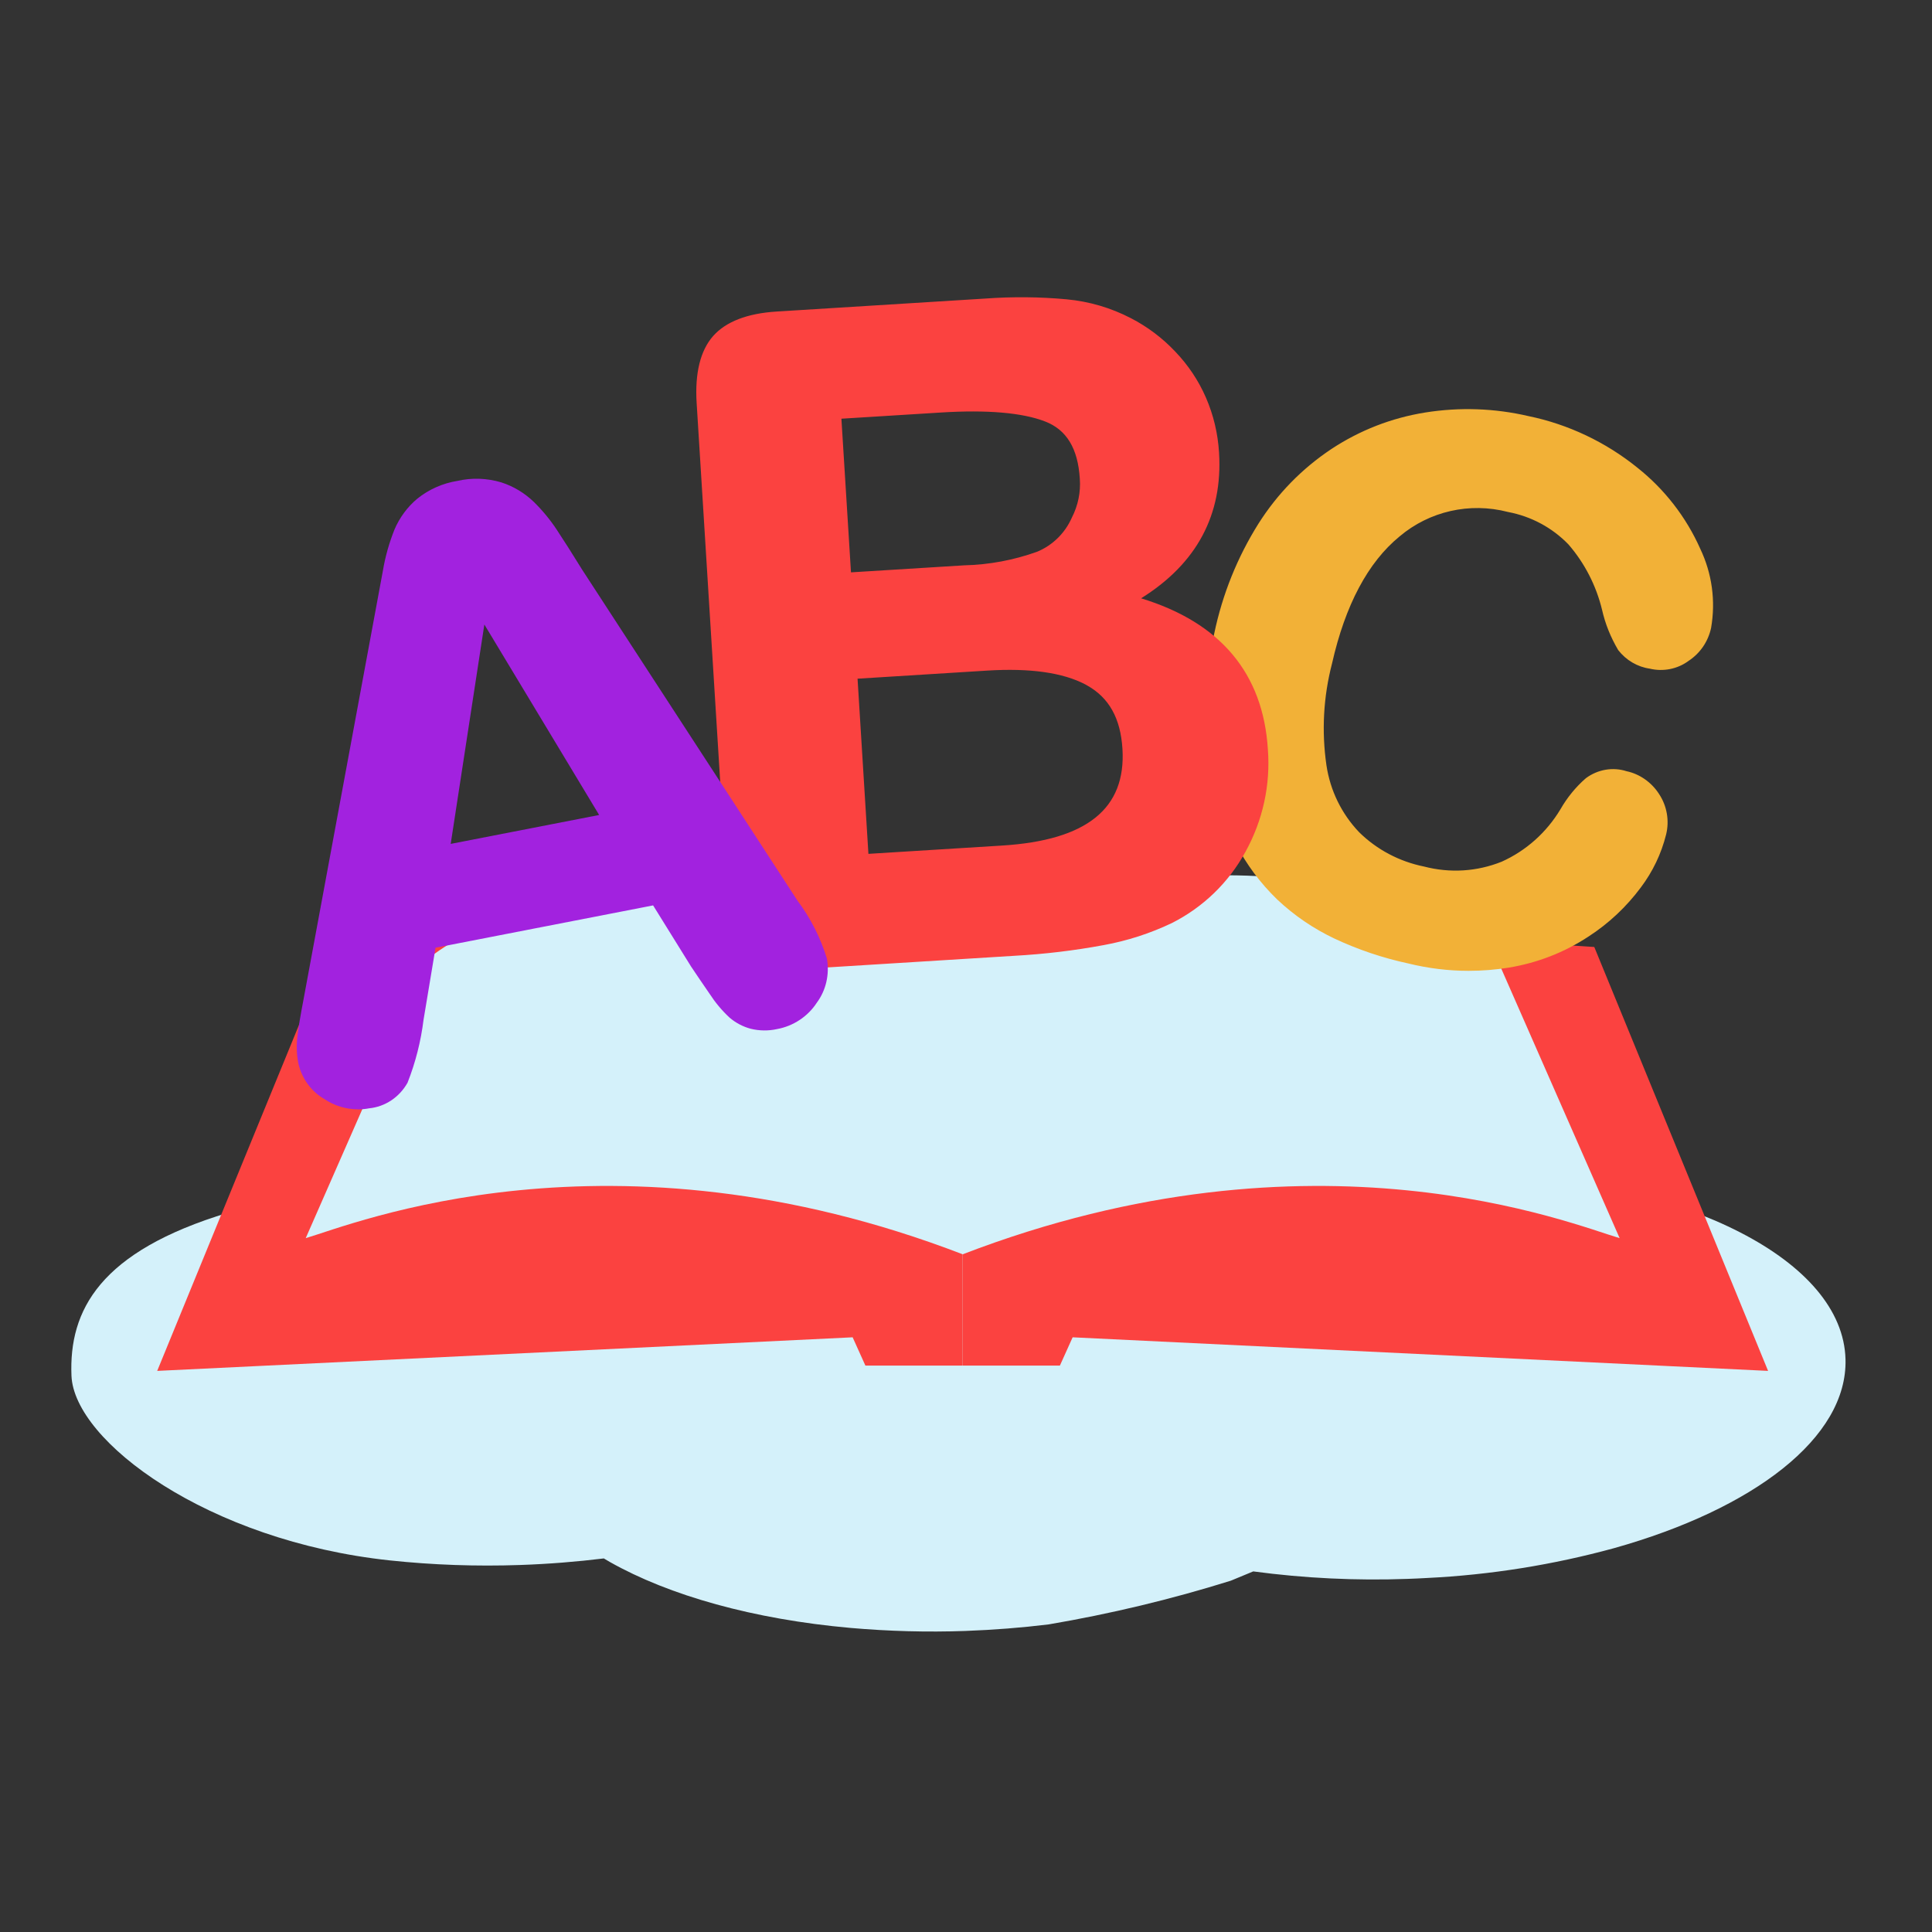
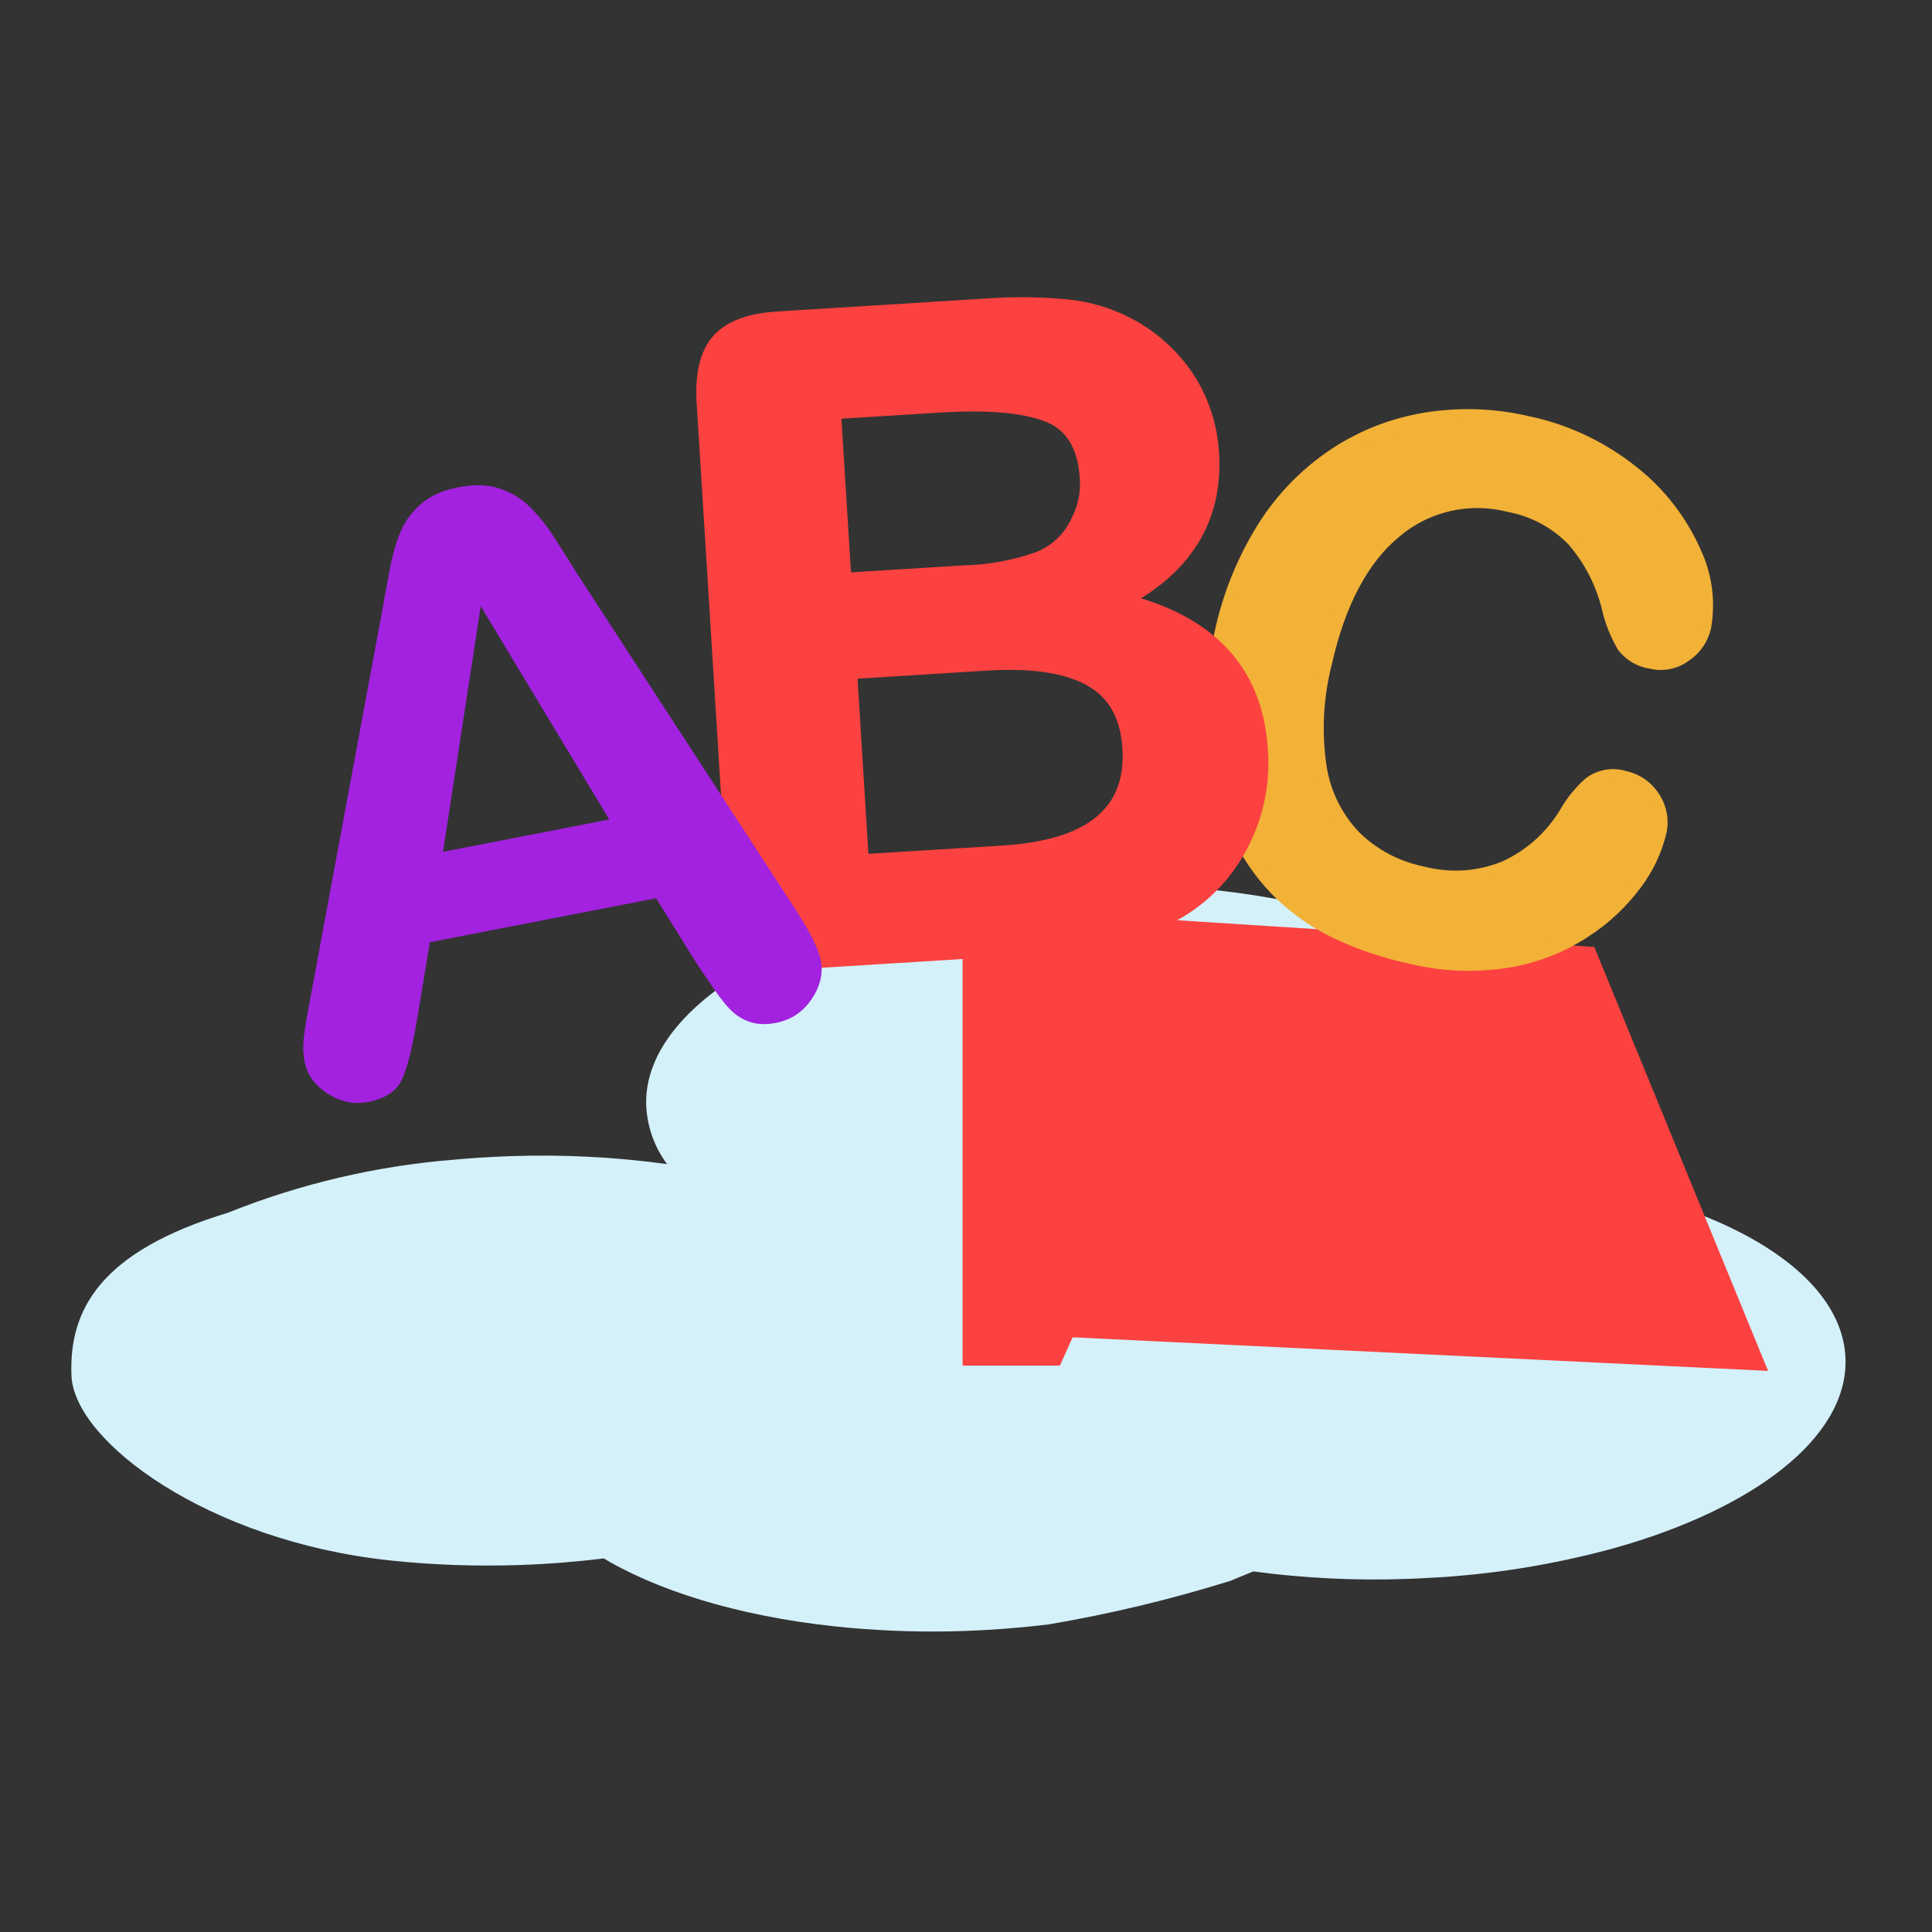
<svg xmlns="http://www.w3.org/2000/svg" id="Layer_2" data-name="Layer 2" viewBox="0 0 256 256">
  <rect x="0" y="0" width="256" height="256" fill="#333333" stroke="none" />
  <defs>
    <style>
      .cls-1 {
        fill: #a222df;
      }

      .cls-2 {
        fill: #f2b137;
      }

      .cls-3 {
        fill: #fb4240;
      }

      .cls-4 {
        isolation: isolate;
      }

      .cls-5 {
        fill: #d4f1fa;
      }
    </style>
  </defs>
  <g id="Group_153211" data-name="Group 153211">
    <g id="Group_153229" data-name="Group 153229">
      <g id="Path_83947" data-name="Path 83947">
        <path class="cls-5" d="M30.23,160.68c9.54-3.82,19.6-6.18,29.84-7.01,2.43-.22,4.9-.38,7.41-.47,6.99-.25,13.98.1,20.91,1.05-1.69-2.27-2.65-5-2.77-7.83-.01-.47,0-.94.04-1.41.53-6.35,5.8-12.28,14.21-17.02,7.86-4.19,16.35-7.1,25.13-8.61,10.61-1.98,21.44-2.58,32.2-1.78,25.98,1.93,45.55,12,45.89,24.81.11,4.53-2.19,8.87-6.35,12.76,26.93,1.58,47.46,11.82,47.8,24.95.27,10.39-12.18,19.83-30.67,25.02-8.08,2.21-16.38,3.54-24.75,3.95-.86.05-1.72.09-2.6.12-6.83.25-13.68-.08-20.46-.99l-2.97,1.23c-7.9,2.47-15.96,4.4-24.13,5.79-3.58.44-7.27.73-11.05.87-5.07.18-10.14.04-15.19-.4-12.85-1.14-24.02-4.28-31.93-8.75-.27-.16-.52-.31-.78-.46-3.59.44-7.3.74-11.1.87-5.77.2-11.54,0-17.28-.61-24.11-2.58-41.81-15.79-42.16-24.47s3.75-16.46,20.75-21.6Z" />
      </g>
      <g id="Path_83948" data-name="Path 83948">
-         <path class="cls-3" d="M127.55,180.95v-60.84l-83.7,5.37-23.02,56.17,92.15-4.45,1.69,3.75h12.88Z" />
-       </g>
+         </g>
      <g id="Path_83949" data-name="Path 83949">
        <path class="cls-3" d="M127.55,180.95v-60.84l83.7,5.37,23.03,56.17-92.15-4.45-1.69,3.75h-12.89Z" />
      </g>
      <g id="Path_83950" data-name="Path 83950">
-         <path class="cls-5" d="M198.29,126.92c-30.76-22.34-70.74-3.54-70.74-3.54,0,0-39.98-18.8-70.74,3.54l-16.3,37.14c6.17-1.79,40.28-15.85,87.05,2.14,46.77-17.99,80.87-3.93,87.05-2.14l-16.31-37.14Z" />
-       </g>
+         </g>
      <g id="Group_153216" data-name="Group 153216" class="cls-4">
        <g id="Group_153215" data-name="Group 153215">
          <g id="Group_153214" data-name="Group 153214">
            <g id="Group_153213" data-name="Group 153213" class="cls-4">
              <g id="Group_153212" data-name="Group 153212">
                <g id="Group_153211-2" data-name="Group 153211-2">
                  <g id="C" class="cls-4">
                    <g class="cls-4">
                      <path class="cls-2" d="M219.97,110.36c-.49,2.18-1.56,4.42-3.21,6.71-1.65,2.3-3.9,4.41-6.75,6.33-2.86,1.93-6.25,3.25-10.17,3.97-3.93.72-8.27.54-13.04-.53-3.61-.82-6.82-1.9-9.63-3.25-2.8-1.35-5.25-3.02-7.34-5.02-2.09-1.99-3.88-4.4-5.37-7.22-1.32-2.56-2.32-5.31-3-8.26-.68-2.95-.99-6.01-.95-9.17.04-3.16.45-6.44,1.21-9.84,1.24-5.51,3.16-10.27,5.74-14.27,2.59-4,5.72-7.21,9.41-9.64,3.69-2.43,7.72-4,12.11-4.71,4.38-.71,8.85-.56,13.39.47,5.54,1.25,10.23,3.47,14.06,6.66,3.83,3.19,6.53,6.67,8.1,10.44,1.57,3.78,2.03,7.11,1.38,10.01-.36,1.59-1.24,2.86-2.63,3.82s-2.89,1.26-4.48.91c-1.78-.4-3.01-1.12-3.71-2.16-.7-1.04-1.36-2.71-1.99-5.01-1.04-3.8-2.59-6.82-4.66-9.05-2.07-2.23-4.89-3.75-8.47-4.56-5.7-1.28-10.73-.14-15.08,3.42-4.36,3.57-7.43,9.34-9.23,17.31-1.2,5.33-1.45,9.93-.75,13.8.7,3.87,2.22,6.99,4.57,9.35,2.35,2.36,5.36,3.96,9.03,4.79,3.99.9,7.58.67,10.78-.69,3.2-1.36,5.93-3.79,8.2-7.31,1-1.67,2.06-2.98,3.19-3.92,1.13-.94,2.66-1.19,4.59-.76,1.65.37,2.94,1.27,3.86,2.69.92,1.42,1.19,2.99.81,4.7Z" />
                    </g>
                  </g>
                  <g id="Path_83951" data-name="Path 83951">
                    <path class="cls-2" d="M194.6,128.64c-2.69,0-5.37-.33-8.01-.98-3.35-.72-6.65-1.83-9.78-3.3-2.78-1.32-5.32-3.05-7.56-5.16-2.25-2.17-4.11-4.68-5.54-7.45-1.38-2.68-2.41-5.52-3.07-8.46-.7-3.07-1.02-6.22-.97-9.37.06-3.36.48-6.73,1.23-10.01,1.08-5.15,3.04-10.04,5.85-14.52,2.51-3.96,5.76-7.29,9.66-9.89,3.78-2.49,7.96-4.12,12.43-4.84,4.58-.73,9.2-.57,13.71.48,5.24,1.08,10.22,3.44,14.4,6.82,3.59,2.84,6.48,6.56,8.34,10.75,1.56,3.27,2.06,6.9,1.44,10.49-.4,1.83-1.46,3.37-3,4.38-1.45,1.07-3.34,1.45-5.13,1.02-1.62-.23-3.13-1.11-4.18-2.46-1.02-1.73-1.72-3.49-2.14-5.34-.77-3.19-2.31-6.2-4.47-8.68-2.15-2.21-4.92-3.7-7.99-4.28-5.07-1.32-10.42-.1-14.37,3.24-4.19,3.43-7.2,9.1-8.95,16.84-1.15,4.44-1.39,8.97-.74,13.48.5,3.35,2,6.43,4.34,8.88,2.35,2.31,5.33,3.88,8.59,4.54,3.47.9,7.01.67,10.29-.64,3.24-1.46,5.94-3.87,7.79-6.95.88-1.54,2.01-2.93,3.36-4.11,1.59-1.18,3.59-1.51,5.4-.93,1.72.36,3.32,1.47,4.31,3.03,1.04,1.57,1.38,3.52.93,5.35-.64,2.56-1.77,4.92-3.35,7.02-1.92,2.58-4.26,4.78-6.97,6.53-3.19,2.09-6.72,3.46-10.49,4.09-1.79.29-3.58.43-5.36.43ZM194.48,55.9c-1.79,0-3.58.14-5.37.43-4.23.68-8.19,2.22-11.76,4.58-3.7,2.46-6.78,5.62-9.16,9.38-2.69,4.3-4.59,9.01-5.62,13.98-.74,3.18-1.14,6.44-1.19,9.68-.05,3.01.26,6.03.93,8.97.63,2.8,1.61,5.51,2.92,8.06,1.34,2.6,3.09,4.96,5.2,7,2.1,1.98,4.5,3.62,7.11,4.86,3.01,1.41,6.19,2.49,9.44,3.19,4.2,1.04,8.47,1.21,12.72.53,3.53-.59,6.84-1.88,9.84-3.84,2.54-1.64,4.73-3.71,6.54-6.13,1.45-1.93,2.48-4.08,3.07-6.42.34-1.37.08-2.84-.7-4.02v-.02c-.76-1.18-1.96-2.02-3.33-2.31-1.38-.44-2.82-.2-3.91.61-1.16,1.01-2.17,2.26-2.96,3.65-2.03,3.39-5,6.03-8.58,7.65-3.65,1.46-7.56,1.71-11.33.73-3.53-.71-6.8-2.44-9.41-5-2.6-2.73-4.26-6.12-4.81-9.82-.68-4.74-.43-9.49.77-14.13,1.83-8.1,5.03-14.07,9.51-17.74,4.36-3.69,10.28-5.03,15.82-3.59,3.36.64,6.44,2.3,8.86,4.79,2.37,2.72,4.04,5.98,4.87,9.44.39,1.69,1.02,3.3,1.89,4.78.72.91,1.84,1.57,3.1,1.75,1.38.32,2.76.04,3.85-.75,1.2-.79,2-1.96,2.3-3.32.56-3.21.11-6.49-1.31-9.46-1.76-3.97-4.47-7.47-7.86-10.14-3.97-3.22-8.71-5.46-13.7-6.49-2.55-.59-5.13-.89-7.71-.89Z" />
                  </g>
                </g>
              </g>
            </g>
          </g>
        </g>
      </g>
      <g id="Group_153222" data-name="Group 153222" class="cls-4">
        <g id="Group_153221" data-name="Group 153221">
          <g id="Group_153220" data-name="Group 153220">
            <g id="Group_153219" data-name="Group 153219" class="cls-4">
              <g id="Group_153218" data-name="Group 153218">
                <g id="Group_153217" data-name="Group 153217">
                  <g id="B" class="cls-4">
                    <g class="cls-4">
                      <path class="cls-3" d="M134.35,125.82l-26.07,1.62c-3.76.23-6.5-.44-8.22-2.03-1.72-1.59-2.69-4.22-2.92-7.91l-3.98-64.13c-.23-3.76.42-6.52,1.97-8.27,1.55-1.75,4.16-2.74,7.85-2.97l27.64-1.72c4.07-.25,7.62-.22,10.64.1,3.02.32,5.76,1.12,8.21,2.41,2.09,1.08,3.97,2.49,5.64,4.23,1.67,1.75,2.98,3.71,3.93,5.89.95,2.18,1.51,4.51,1.66,7,.53,8.53-3.35,15.05-11.64,19.53,11.43,2.87,17.47,9.47,18.11,19.79.3,4.77-.66,9.15-2.87,13.12-2.21,3.97-5.33,7-9.37,9.08-2.53,1.25-5.47,2.2-8.82,2.86-3.35.66-7.27,1.12-11.77,1.4ZM110.59,54.68l1.37,22.05,15.83-.98c4.31-.27,7.61-.88,9.9-1.84,2.3-.96,3.99-2.62,5.1-4.99.87-1.69,1.24-3.54,1.11-5.56-.27-4.31-1.98-7.07-5.13-8.3-3.15-1.22-7.87-1.64-14.16-1.25l-14.02.87ZM130.71,88.01l-17.98,1.12,1.55,24.91,18.56-1.15c11.68-.73,17.25-5.3,16.73-13.72-.27-4.31-1.97-7.34-5.12-9.09-3.15-1.75-7.73-2.44-13.74-2.07Z" />
                    </g>
                  </g>
                  <g id="Path_83952" data-name="Path 83952">
                    <path class="cls-3" d="M106.92,128.33c-3.28,0-5.77-.77-7.43-2.3-1.87-1.73-2.94-4.58-3.19-8.48l-3.99-64.13c-.25-3.98.49-6.97,2.18-8.89,1.69-1.91,4.53-3.01,8.43-3.25l27.64-1.72c3.57-.26,7.2-.23,10.77.1,2.99.28,5.86,1.12,8.52,2.5,2.19,1.13,4.17,2.62,5.86,4.41,1.72,1.79,3.1,3.85,4.09,6.13,1,2.31,1.58,4.76,1.73,7.28.51,8.22-2.96,14.71-10.33,19.3,10.52,3.21,16.17,9.94,16.8,20.01.36,4.72-.67,9.42-2.97,13.58-2.22,4.07-5.59,7.33-9.73,9.43-2.89,1.38-5.92,2.36-9.05,2.93-3.91.73-7.9,1.2-11.87,1.42l-26.06,1.62c-.49.03-.96.04-1.42.04ZM135.34,41.08c-1.56,0-3.11.06-4.66.17l-27.65,1.72c-3.44.21-5.88,1.12-7.27,2.68-1.38,1.57-1.98,4.15-1.76,7.67l3.99,64.13c.21,3.45,1.1,5.92,2.65,7.34,1.53,1.41,4.09,2.02,7.59,1.81l26.07-1.62c3.91-.21,7.83-.68,11.67-1.39h0c2.98-.54,5.87-1.48,8.61-2.79,3.81-1.94,6.93-4.96,8.99-8.73,2.14-3.87,3.1-8.24,2.76-12.65-.62-10.01-6.34-16.24-17.48-19.03l-2.1-.53,1.91-1.03c8.05-4.36,11.71-10.49,11.2-18.74-.13-2.32-.67-4.58-1.59-6.7-.91-2.09-2.18-3.99-3.76-5.64-1.57-1.66-3.39-3.03-5.41-4.07-2.47-1.27-5.13-2.05-7.9-2.32-1.93-.18-3.89-.27-5.84-.27ZM113.48,114.93l-1.65-26.59,18.82-1.17c6.15-.38,10.93.35,14.2,2.17l2.84,1.58h-.69c2.04,1.95,3.18,4.69,3.39,8.19.55,8.94-5.34,13.85-17.52,14.61l-19.41,1.21ZM113.63,89.92l1.44,23.22,17.72-1.1c11.22-.7,16.43-4.89,15.94-12.82-.25-4.04-1.78-6.78-4.69-8.4l-.21-.12c-2.99-1.58-7.38-2.2-13.06-1.84l-17.14,1.07ZM111.17,77.63l-1.47-23.74,14.87-.92c6.38-.39,11.26.04,14.52,1.31,3.47,1.35,5.38,4.39,5.67,9.03.15,2.07-.26,4.14-1.21,6-1.06,2.43-3.03,4.36-5.52,5.39-3.31,1.18-6.73,1.82-10.2,1.91l-16.64,1.03ZM111.49,55.47l1.27,20.37,14.99-.93c3.33-.08,6.57-.69,9.67-1.8,2.05-.85,3.7-2.46,4.61-4.53.83-1.62,1.18-3.39,1.05-5.16-.25-4-1.75-6.47-4.59-7.57-3.02-1.17-7.67-1.57-13.8-1.19h0l-13.18.82Z" />
                  </g>
                </g>
              </g>
            </g>
          </g>
        </g>
      </g>
      <g id="Group_153228" data-name="Group 153228" class="cls-4">
        <g id="Group_153227" data-name="Group 153227">
          <g id="Group_153226" data-name="Group 153226">
            <g id="Group_153225" data-name="Group 153225" class="cls-4">
              <g id="Group_153224" data-name="Group 153224">
                <g id="Group_153223" data-name="Group 153223">
                  <g id="A" class="cls-4">
                    <g class="cls-4">
                      <path class="cls-1" d="M92.26,127.59l-5.32-8.57-29.98,5.83-1.68,10.14c-.66,3.96-1.35,6.67-2.07,8.15-.72,1.48-2.19,2.44-4.4,2.87-1.88.37-3.67,0-5.38-1.09-1.71-1.09-2.73-2.51-3.07-4.26-.2-1.01-.23-2.08-.1-3.22s.39-2.74.79-4.8l9.56-51.55c.27-1.48.59-3.26.97-5.33.38-2.07.87-3.83,1.48-5.27.61-1.44,1.53-2.69,2.77-3.75,1.24-1.06,2.88-1.79,4.93-2.18,2.08-.4,3.89-.35,5.44.17,1.54.52,2.87,1.32,3.96,2.39,1.09,1.08,2.08,2.27,2.94,3.58.86,1.31,1.98,3.07,3.35,5.28l28.51,43.84c2.21,3.33,3.48,5.81,3.8,7.46.33,1.71-.07,3.42-1.22,5.12-1.15,1.7-2.73,2.75-4.74,3.14-1.17.23-2.22.21-3.14-.04-.92-.26-1.73-.69-2.44-1.3-.71-.61-1.54-1.6-2.48-2.96s-1.76-2.57-2.45-3.62ZM58.7,112.87l22.03-4.28-17.03-28.27-5,32.56Z" />
                    </g>
                  </g>
                  <g id="Path_83953" data-name="Path 83953">
-                     <path class="cls-1" d="M47.43,146.99c-1.56,0-3.15-.47-4.48-1.38-1.74-1.01-3-2.76-3.43-4.78-.22-1.17-.25-2.33-.11-3.49.13-1.15.4-2.79.8-4.86l10.53-56.88c.31-1.85.83-3.68,1.53-5.43.67-1.58,1.71-2.99,3.01-4.08,1.55-1.25,3.39-2.06,5.34-2.37,1.88-.44,3.91-.37,5.81.2,1.62.52,3.1,1.42,4.31,2.59,1.15,1.13,2.18,2.38,3.06,3.72.87,1.31,1.99,3.08,3.36,5.29l28.51,43.82c1.72,2.29,3.04,4.88,3.9,7.67.37,2.13-.13,4.23-1.35,5.87-1.17,1.8-3.1,3.09-5.27,3.48-1.12.25-2.34.24-3.5-.05-1.03-.28-1.99-.79-2.79-1.48-1.02-.95-1.89-2-2.63-3.14-.94-1.36-1.76-2.57-2.46-3.62l-5.03-8.1-28.83,5.61-1.59,9.56c-.35,2.83-1.06,5.64-2.12,8.33-1.1,1.95-2.99,3.18-5.1,3.39-.48.09-.96.14-1.45.14ZM63.14,65.12c-.74,0-1.48.08-2.21.25-1.71.28-3.28.97-4.59,2.02-1.08.91-1.96,2.1-2.52,3.42-.65,1.62-1.13,3.34-1.43,5.08l-.98,5.34-9.56,51.55c-.39,2.03-.66,3.62-.78,4.74-.12.99-.09,1.99.09,2.97.32,1.54,1.29,2.88,2.67,3.68,1.43.97,3.16,1.32,4.79,1,1.65-.17,3.05-1.08,3.82-2.45.95-2.44,1.63-5.12,1.97-7.84l1.79-10.75,31.12-6.05,5.63,9.07c.68,1.03,1.5,2.23,2.44,3.59v.02c.68,1.03,1.47,1.97,2.37,2.81.58.5,1.31.89,2.09,1.1.88.22,1.83.23,2.73.03,1.75-.31,3.27-1.33,4.22-2.79.98-1.32,1.37-2.95,1.1-4.52-.78-2.5-2.01-4.92-3.64-7.09l-28.55-43.88c-1.37-2.21-2.48-3.96-3.35-5.27-.82-1.24-1.77-2.4-2.83-3.44-1.02-.99-2.27-1.75-3.63-2.19-.9-.27-1.83-.4-2.78-.4ZM57.69,113.93l5.54-36.05,18.86,31.3-24.4,4.75ZM64.18,82.75l-4.46,29.07,19.67-3.83-15.21-25.24Z" />
-                   </g>
+                     </g>
                </g>
              </g>
            </g>
          </g>
        </g>
      </g>
    </g>
  </g>
</svg>